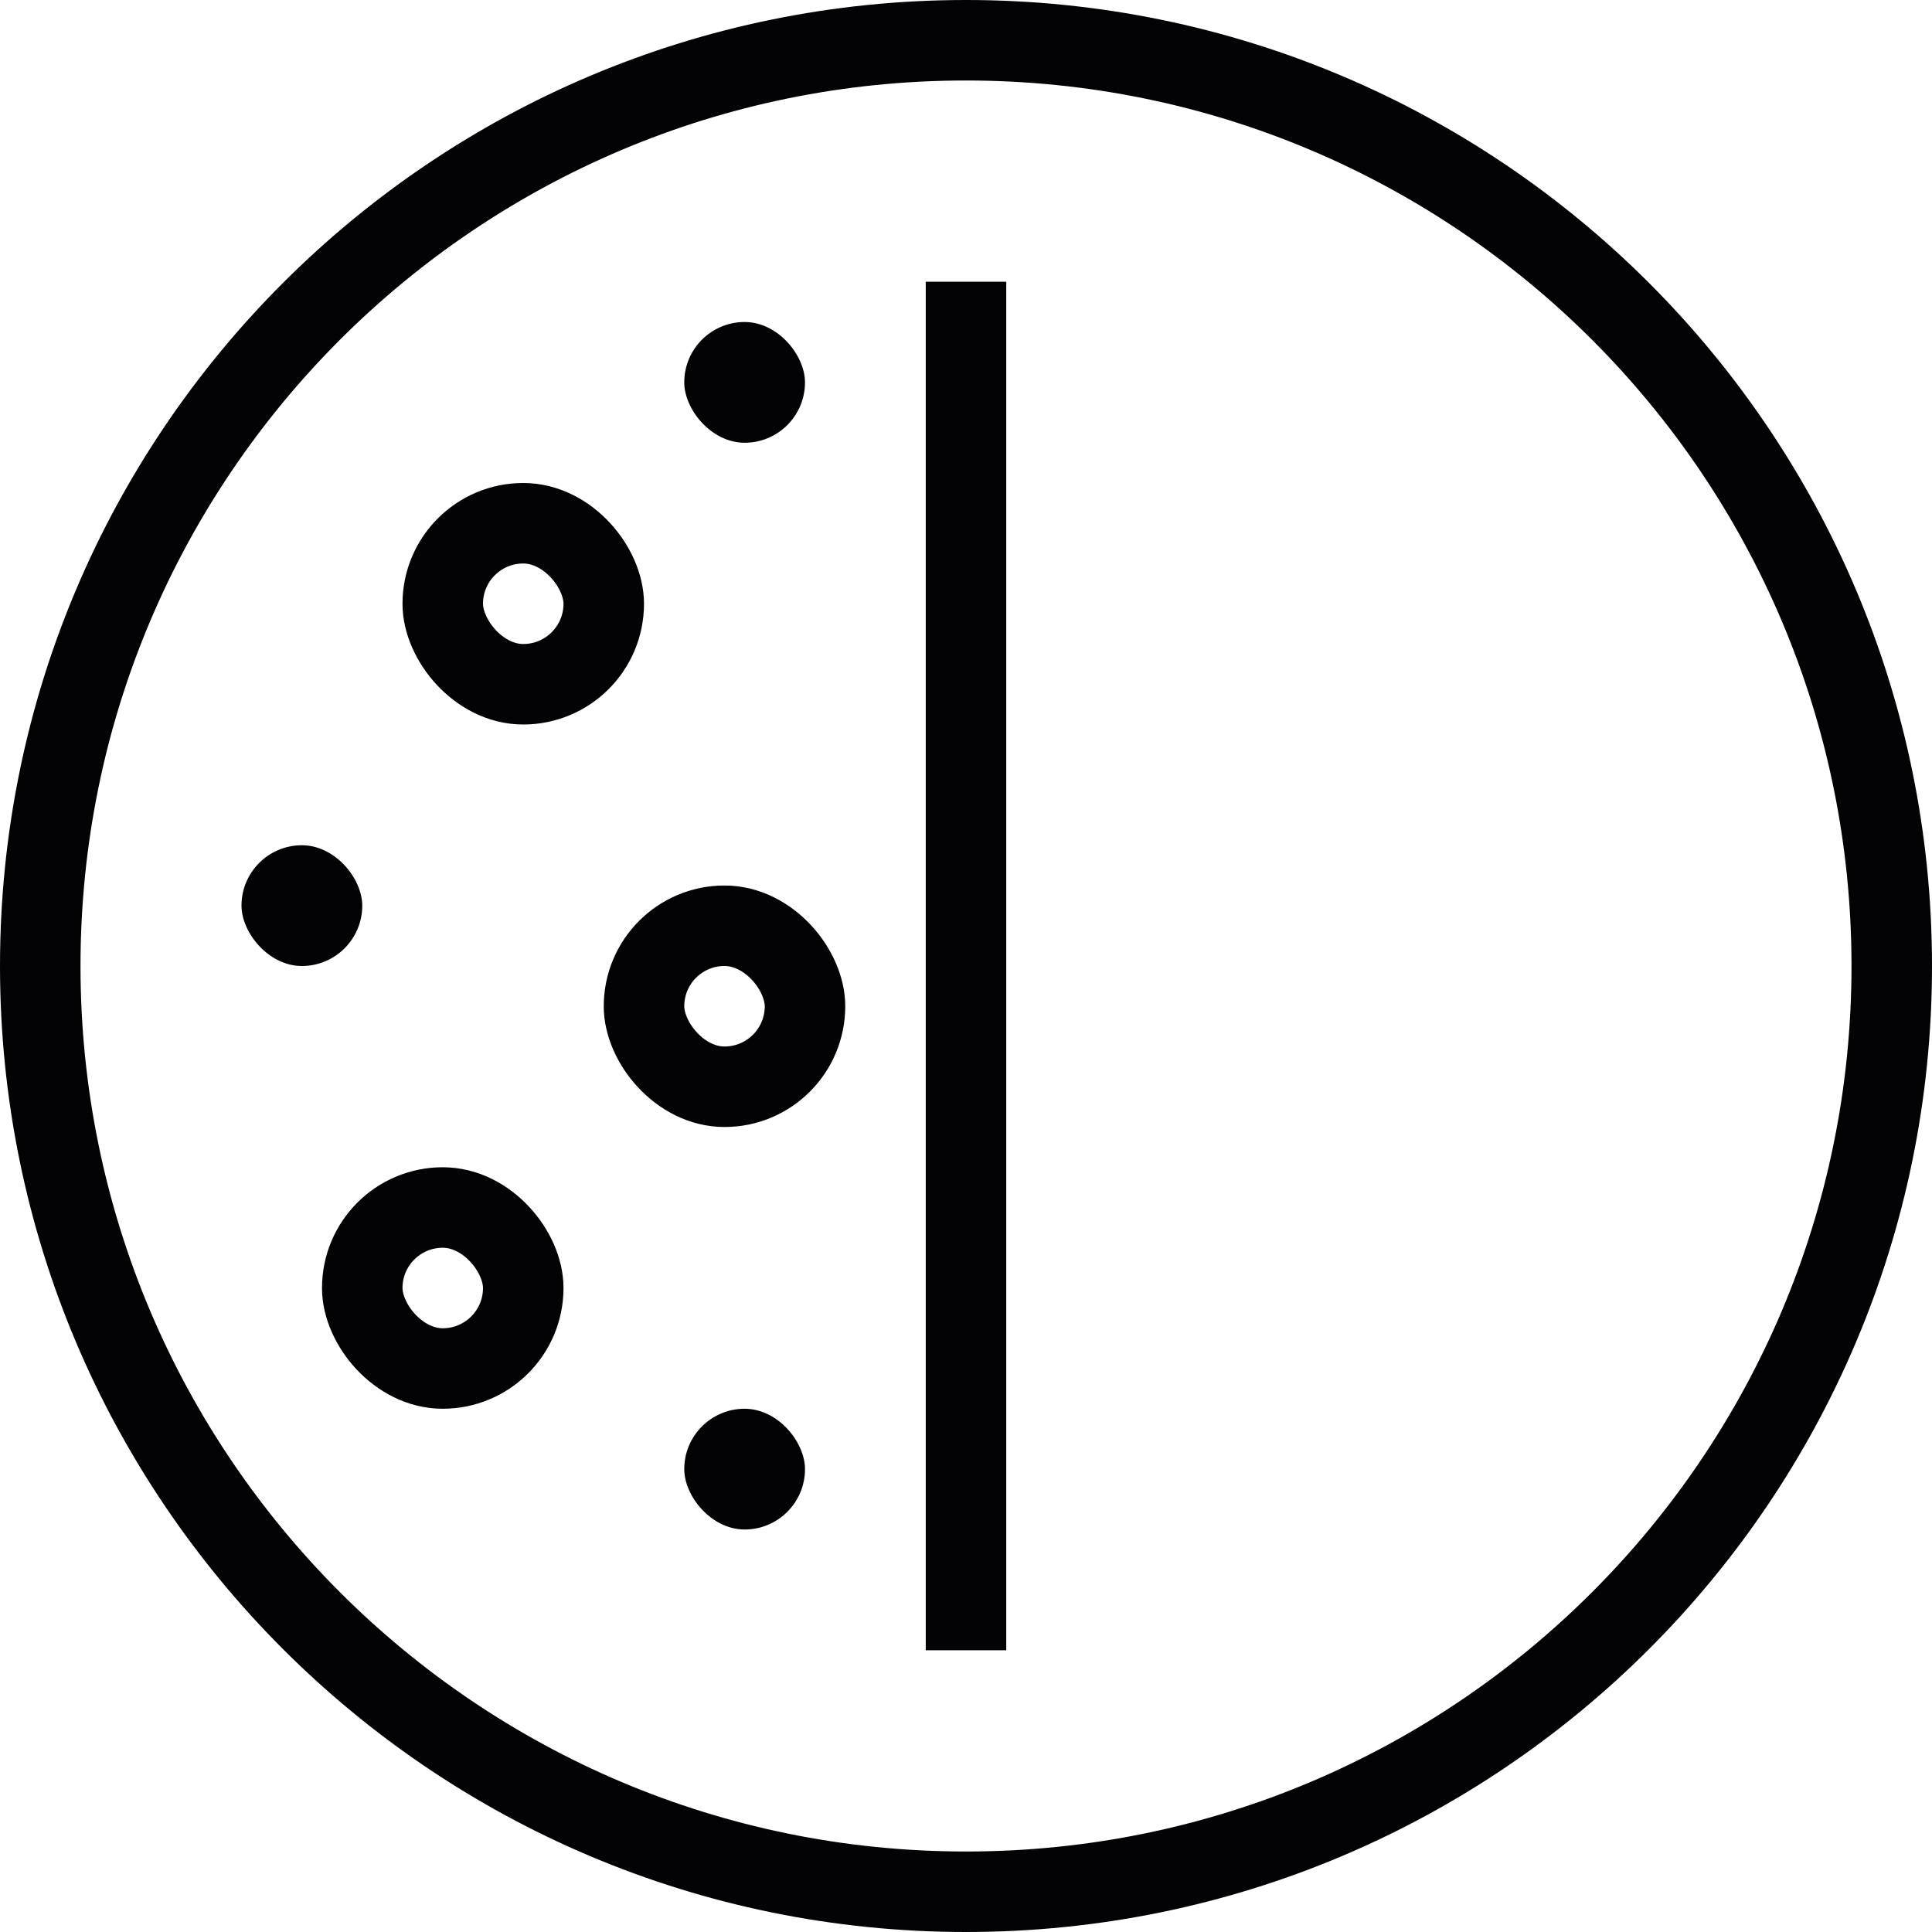
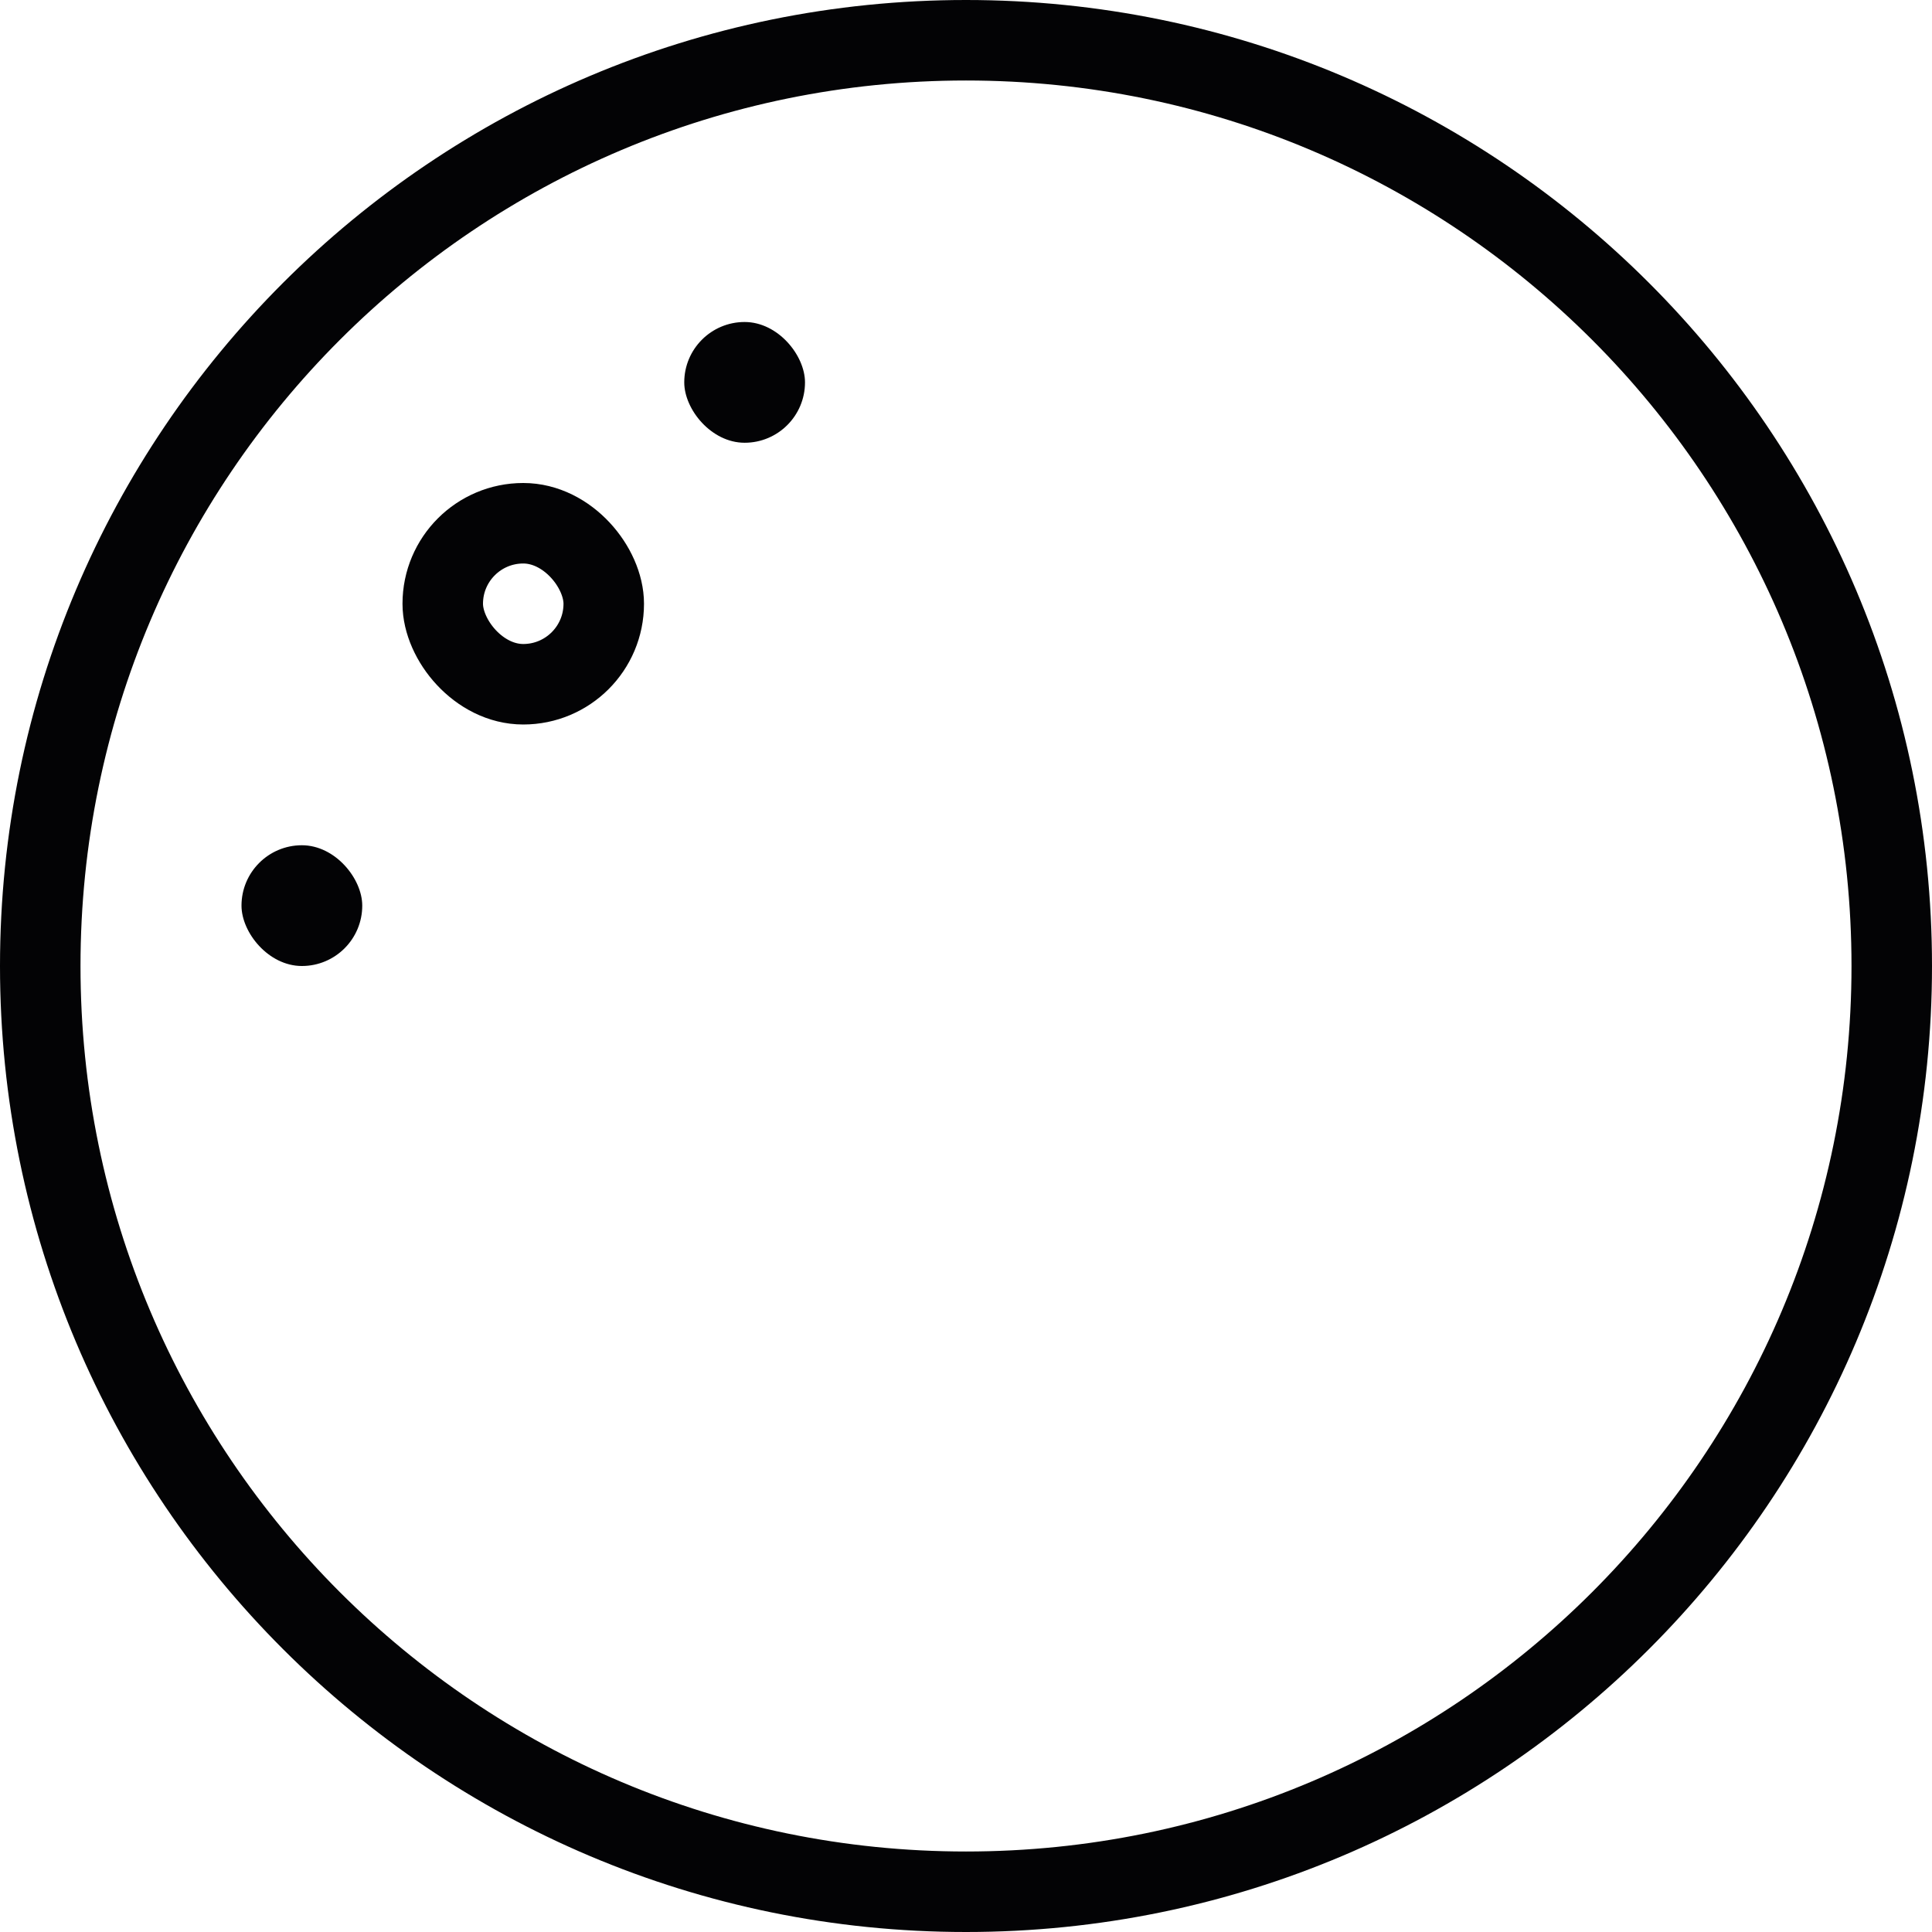
<svg xmlns="http://www.w3.org/2000/svg" width="24" height="24" viewBox="0 0 24 24" fill="none">
-   <path d="M23.5 12C23.5 18.351 18.351 23.5 12 23.5C5.649 23.5 0.5 18.351 0.5 12C0.5 5.649 5.649 0.5 12 0.5C18.351 0.5 23.5 5.649 23.5 12Z" stroke="#030305" stroke-miterlimit="10" />
-   <path d="M12 3.5L12 20.5" stroke="#030305" />
+   <path d="M23.5 12C23.5 18.351 18.351 23.5 12 23.5C5.649 23.5 0.5 18.351 0.5 12C0.5 5.649 5.649 0.5 12 0.5C18.351 0.5 23.5 5.649 23.5 12" stroke="#030305" stroke-miterlimit="10" />
  <rect x="5.5" y="6.5" width="2" height="2" rx="1" stroke="#030305" />
-   <rect x="8" y="11.5" width="2" height="2" rx="1" stroke="#030305" />
  <rect x="8.5" y="4" width="1.5" height="1.5" rx="0.75" fill="#030305" />
-   <rect x="8.5" y="17.5" width="1.5" height="1.5" rx="0.75" fill="#030305" />
  <rect x="3" y="10.5" width="1.5" height="1.5" rx="0.75" fill="#030305" />
-   <rect x="4.5" y="15" width="2" height="2" rx="1" stroke="#030305" />
</svg>